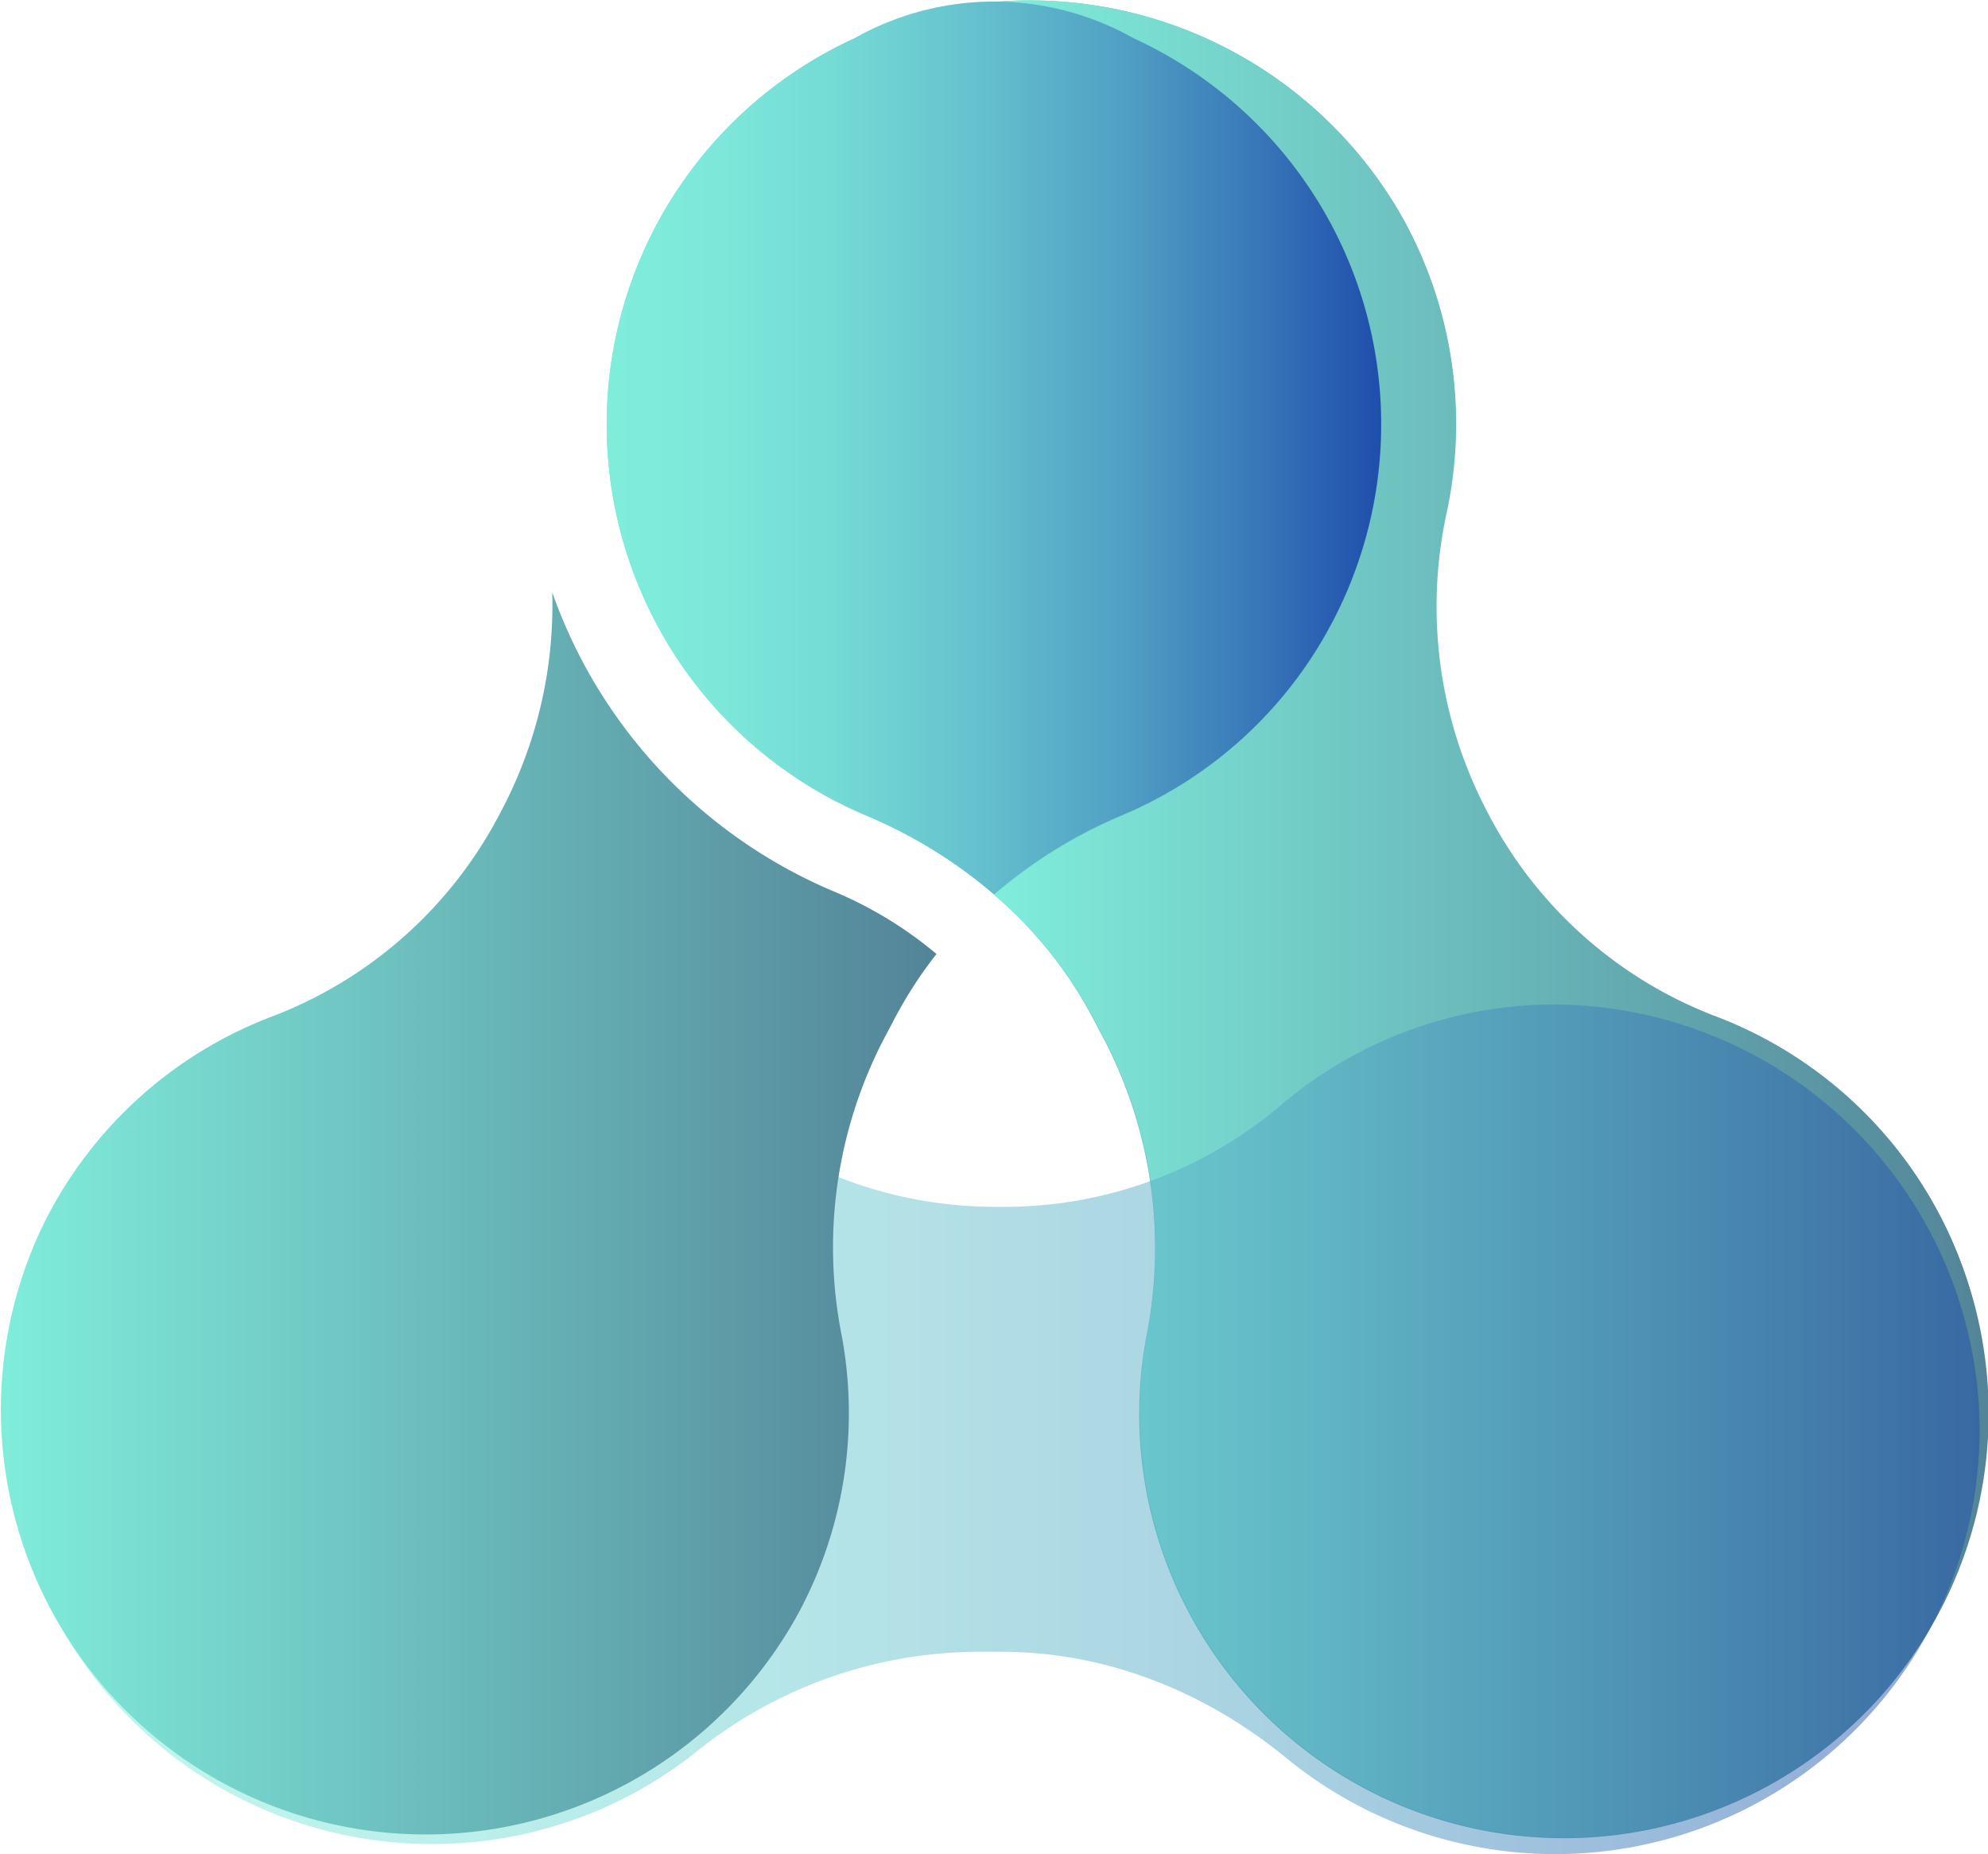
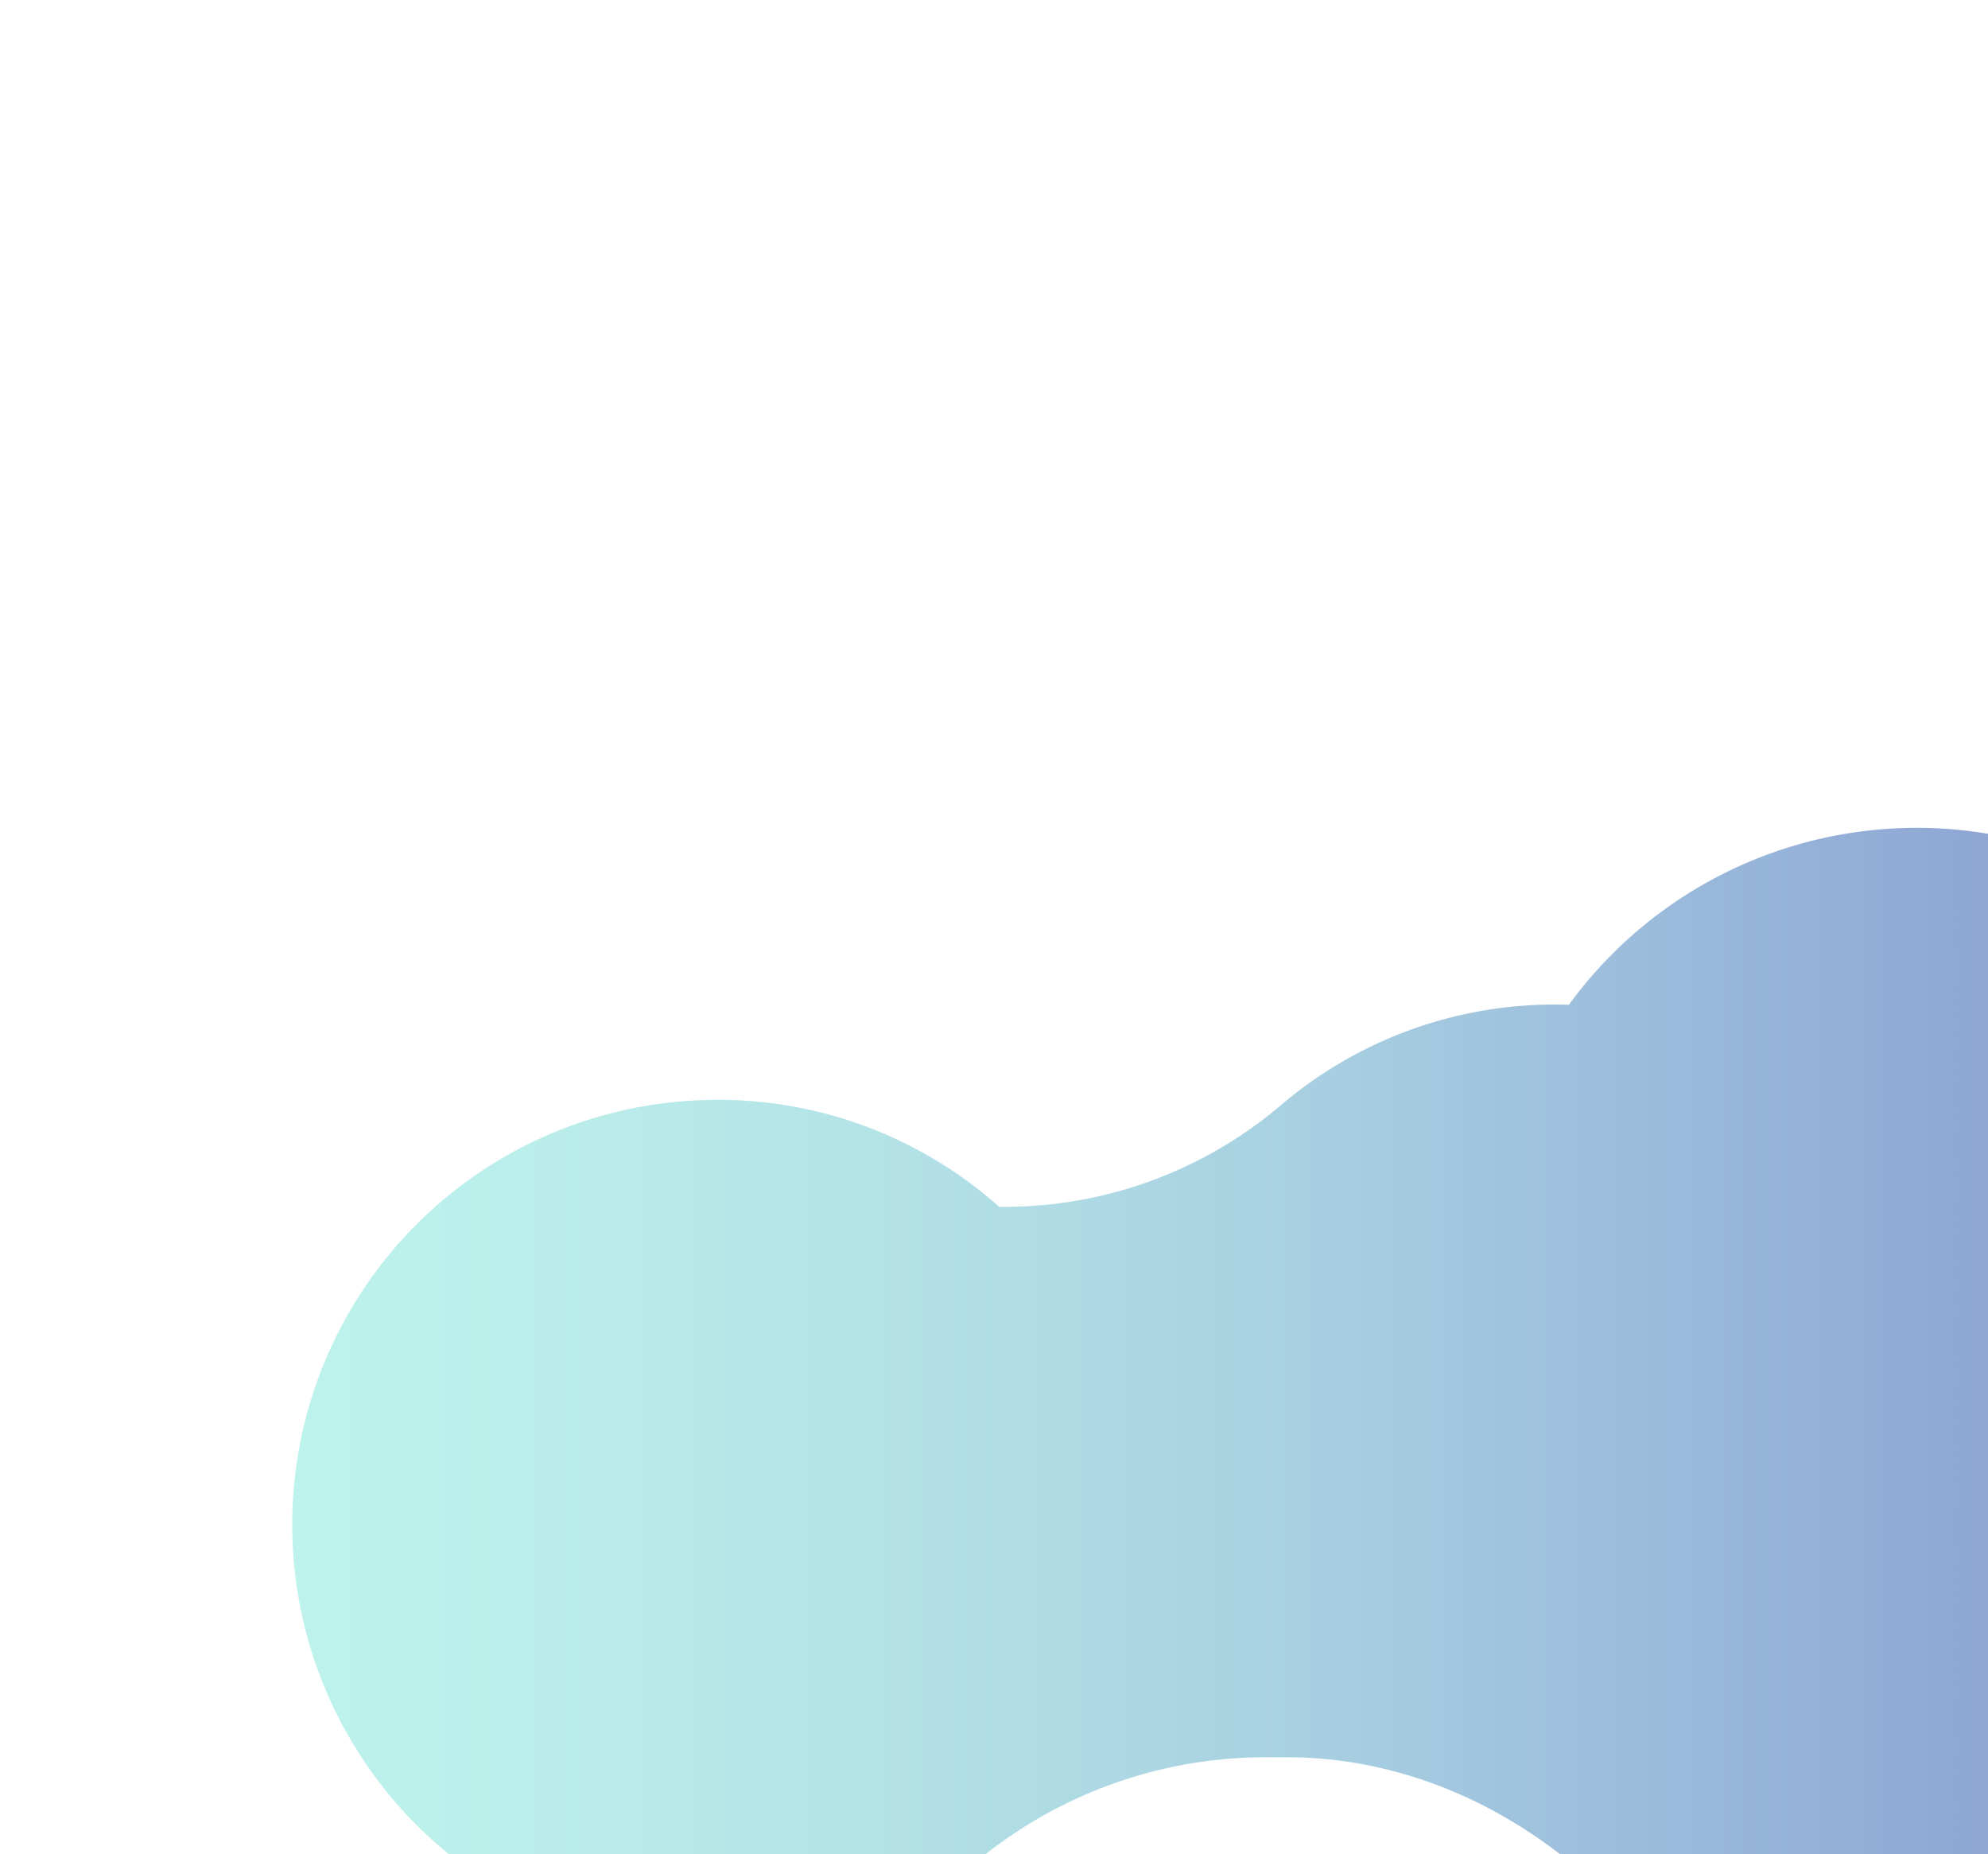
<svg xmlns="http://www.w3.org/2000/svg" xmlns:xlink="http://www.w3.org/1999/xlink" id="Graphic_Elements" data-name="Graphic Elements" viewBox="0 0 230.9 215.31">
  <defs>
    <style>.cls-1{fill:url(#linear-gradient);}.cls-2{fill:url(#linear-gradient-2);}.cls-3{fill:url(#linear-gradient-3);}.cls-4{opacity:0.5;fill:url(#linear-gradient-4);}.cls-5{fill:url(#linear-gradient-5);}</style>
    <linearGradient id="linear-gradient" x1="938.5" y1="198.81" x2="1098.93" y2="198.81" gradientUnits="userSpaceOnUse">
      <stop offset="0" stop-color="#80eddb" />
      <stop offset="1" stop-color="#538498" />
    </linearGradient>
    <linearGradient id="linear-gradient-2" x1="983.48" y1="198.81" x2="1098.93" y2="198.81" xlink:href="#linear-gradient" />
    <linearGradient id="linear-gradient-3" x1="938.5" y1="144.13" x2="1028.46" y2="144.13" gradientUnits="userSpaceOnUse">
      <stop offset="0" stop-color="#80eddb" />
      <stop offset="0.14" stop-color="#7de8da" />
      <stop offset="0.3" stop-color="#74dad5" />
      <stop offset="0.47" stop-color="#66c2ce" />
      <stop offset="0.66" stop-color="#51a1c4" />
      <stop offset="0.84" stop-color="#3877b8" />
      <stop offset="1" stop-color="#1f4eac" />
    </linearGradient>
    <linearGradient id="linear-gradient-4" x1="868.91" y1="257.51" x2="1097.96" y2="257.51" xlink:href="#linear-gradient-3" />
    <linearGradient id="linear-gradient-5" x1="868.03" y1="233.2" x2="976.79" y2="233.2" xlink:href="#linear-gradient" />
  </defs>
-   <path class="cls-1" d="M1006,279.17a49.33,49.33,0,1,0,61-69.12,49.83,49.83,0,0,1-26.29-23.62,51.19,51.19,0,0,1-4.76-34.7A49,49,0,0,0,1030.7,117a49.7,49.7,0,0,0-43.13-24.84,48.36,48.36,0,0,0-20.3,4.44,49.28,49.28,0,0,0,1.33,90.21c11.2,4.72,20.68,12.76,26.35,23.51l1.48,2.81a52.58,52.58,0,0,1,4.74,34.21A49,49,0,0,0,1006,279.17Z" transform="translate(-868.03 -92.11)" />
-   <path class="cls-2" d="M1067.09,210.05a49.83,49.83,0,0,1-26.29-23.62,51.19,51.19,0,0,1-4.76-34.7A49,49,0,0,0,1030.7,117a49.7,49.7,0,0,0-43.13-24.84c-1.35,0-2.7.07-4.05.18a48.22,48.22,0,0,1,16.17,4.26,49.28,49.28,0,0,1-1.33,90.21,56.15,56.15,0,0,0-14.88,9.2A49.33,49.33,0,0,1,995,210.27l1.48,2.81a52.58,52.58,0,0,1,4.74,34.21A49.32,49.32,0,0,0,1075,298.51a49.68,49.68,0,0,0,18.8-64.38A49,49,0,0,0,1067.09,210.05Z" transform="translate(-868.03 -92.11)" />
-   <path class="cls-3" d="M1022.75,164.39a49.32,49.32,0,0,0-23.06-67.84,33,33,0,0,0-32.42,0,49.28,49.28,0,0,0,1.33,90.21,56.15,56.15,0,0,1,14.88,9.2,56.15,56.15,0,0,1,14.88-9.2A48.93,48.93,0,0,0,1022.75,164.39Z" transform="translate(-868.03 -92.11)" />
-   <path class="cls-4" d="M1050.25,208.79a49,49,0,0,0-33.71,11.88,49.64,49.64,0,0,1-32.46,11.58h0A49.8,49.8,0,0,1,950.93,220a49,49,0,0,0-33.77-12.41,49.33,49.33,0,0,0,1.08,98.65,49.05,49.05,0,0,0,30.48-10.56,52.59,52.59,0,0,1,32.48-11.76h3.17c12.16,0,23.69,4.64,33.08,12.35a49.29,49.29,0,0,0,80.43-40.89A49.65,49.65,0,0,0,1050.25,208.79Z" transform="translate(-868.03 -92.11)" />
-   <path class="cls-5" d="M935.67,168.89a59.34,59.34,0,0,1-3.5-8,51.08,51.08,0,0,1-6,25.54h0a49.83,49.83,0,0,1-26.29,23.62,49,49,0,0,0-26.73,24.08,49.33,49.33,0,0,0,87.78,45,49,49,0,0,0,4.87-31.88,52.58,52.58,0,0,1,4.74-34.21l1.48-2.81a49.45,49.45,0,0,1,4.78-7.34,46.1,46.1,0,0,0-11.94-7.27A59,59,0,0,1,935.67,168.89Z" transform="translate(-868.03 -92.11)" />
+   <path class="cls-4" d="M1050.25,208.79a49,49,0,0,0-33.71,11.88,49.64,49.64,0,0,1-32.46,11.58h0a49,49,0,0,0-33.77-12.41,49.33,49.33,0,0,0,1.08,98.65,49.05,49.05,0,0,0,30.48-10.56,52.59,52.59,0,0,1,32.48-11.76h3.17c12.16,0,23.69,4.64,33.08,12.35a49.29,49.29,0,0,0,80.43-40.89A49.65,49.65,0,0,0,1050.25,208.79Z" transform="translate(-868.03 -92.11)" />
</svg>